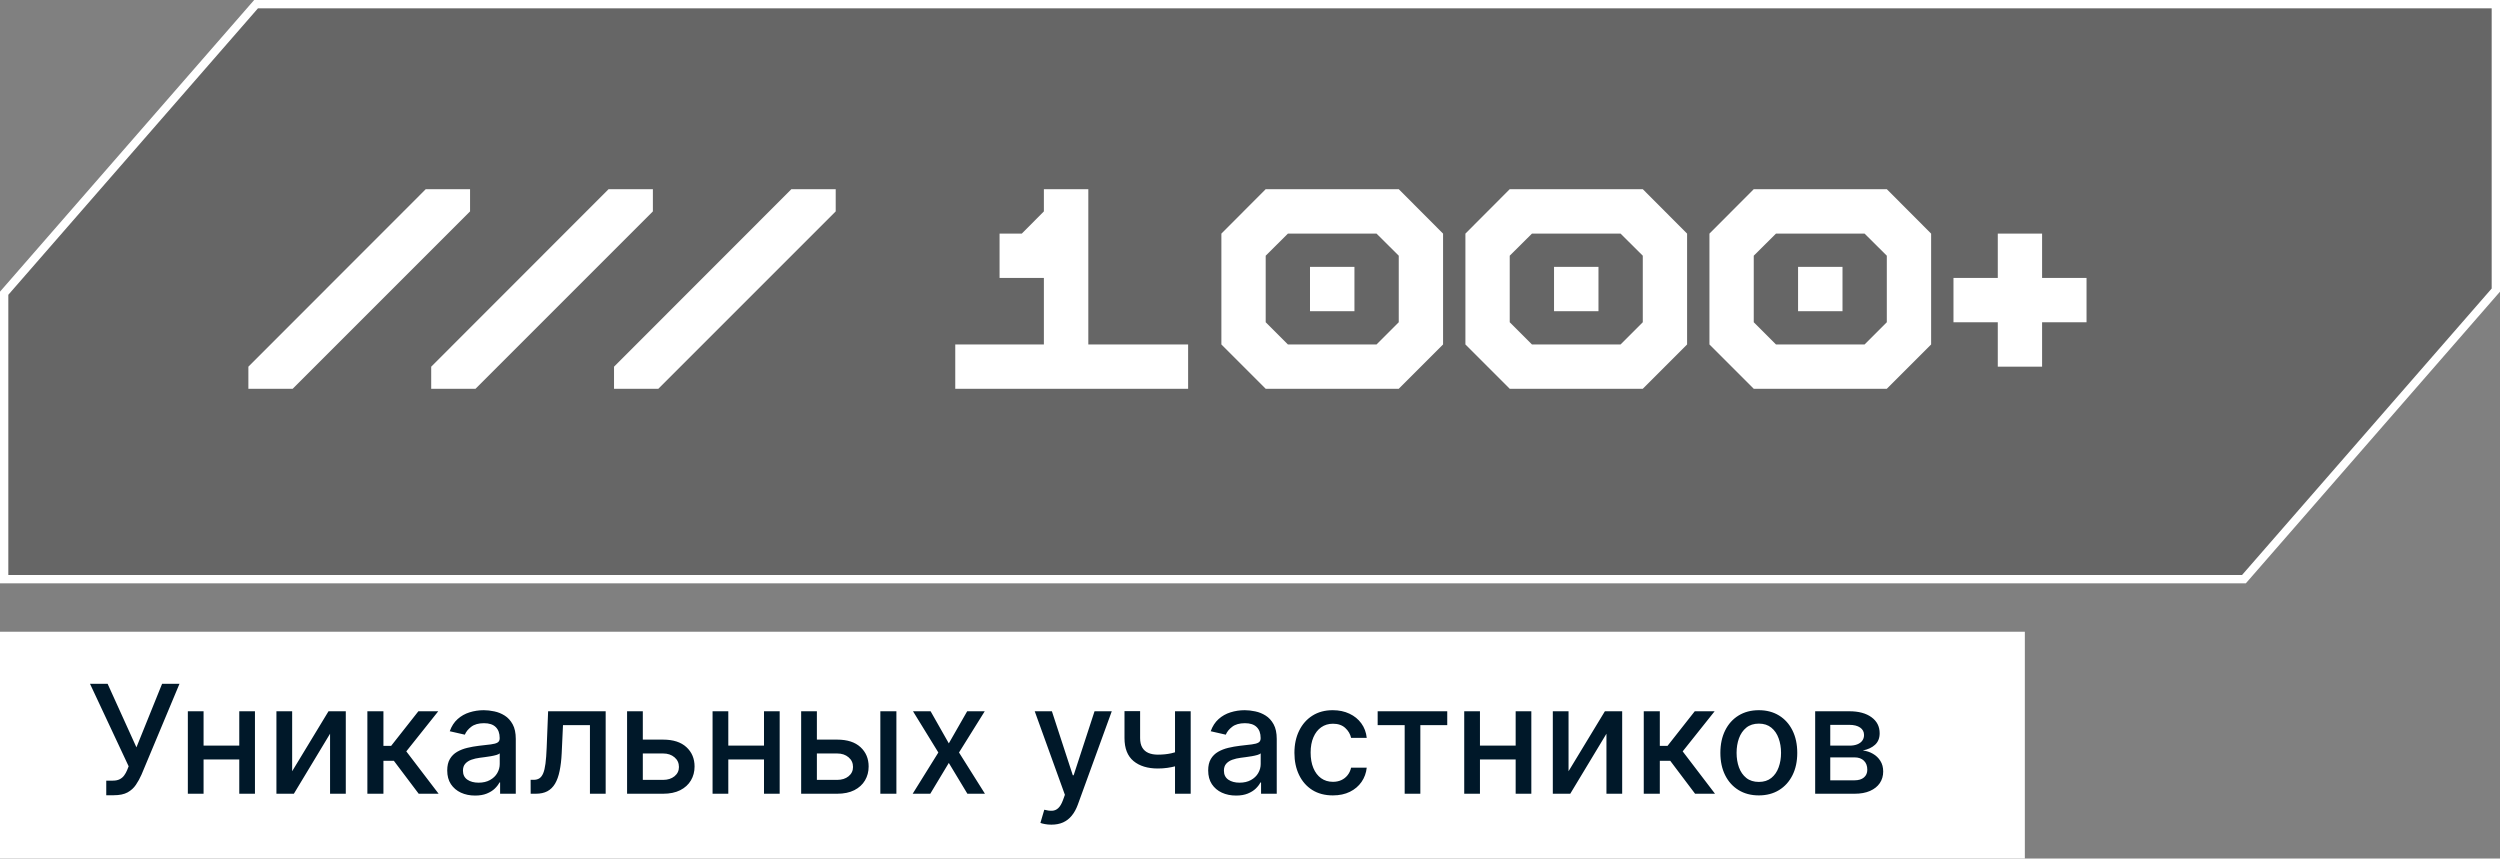
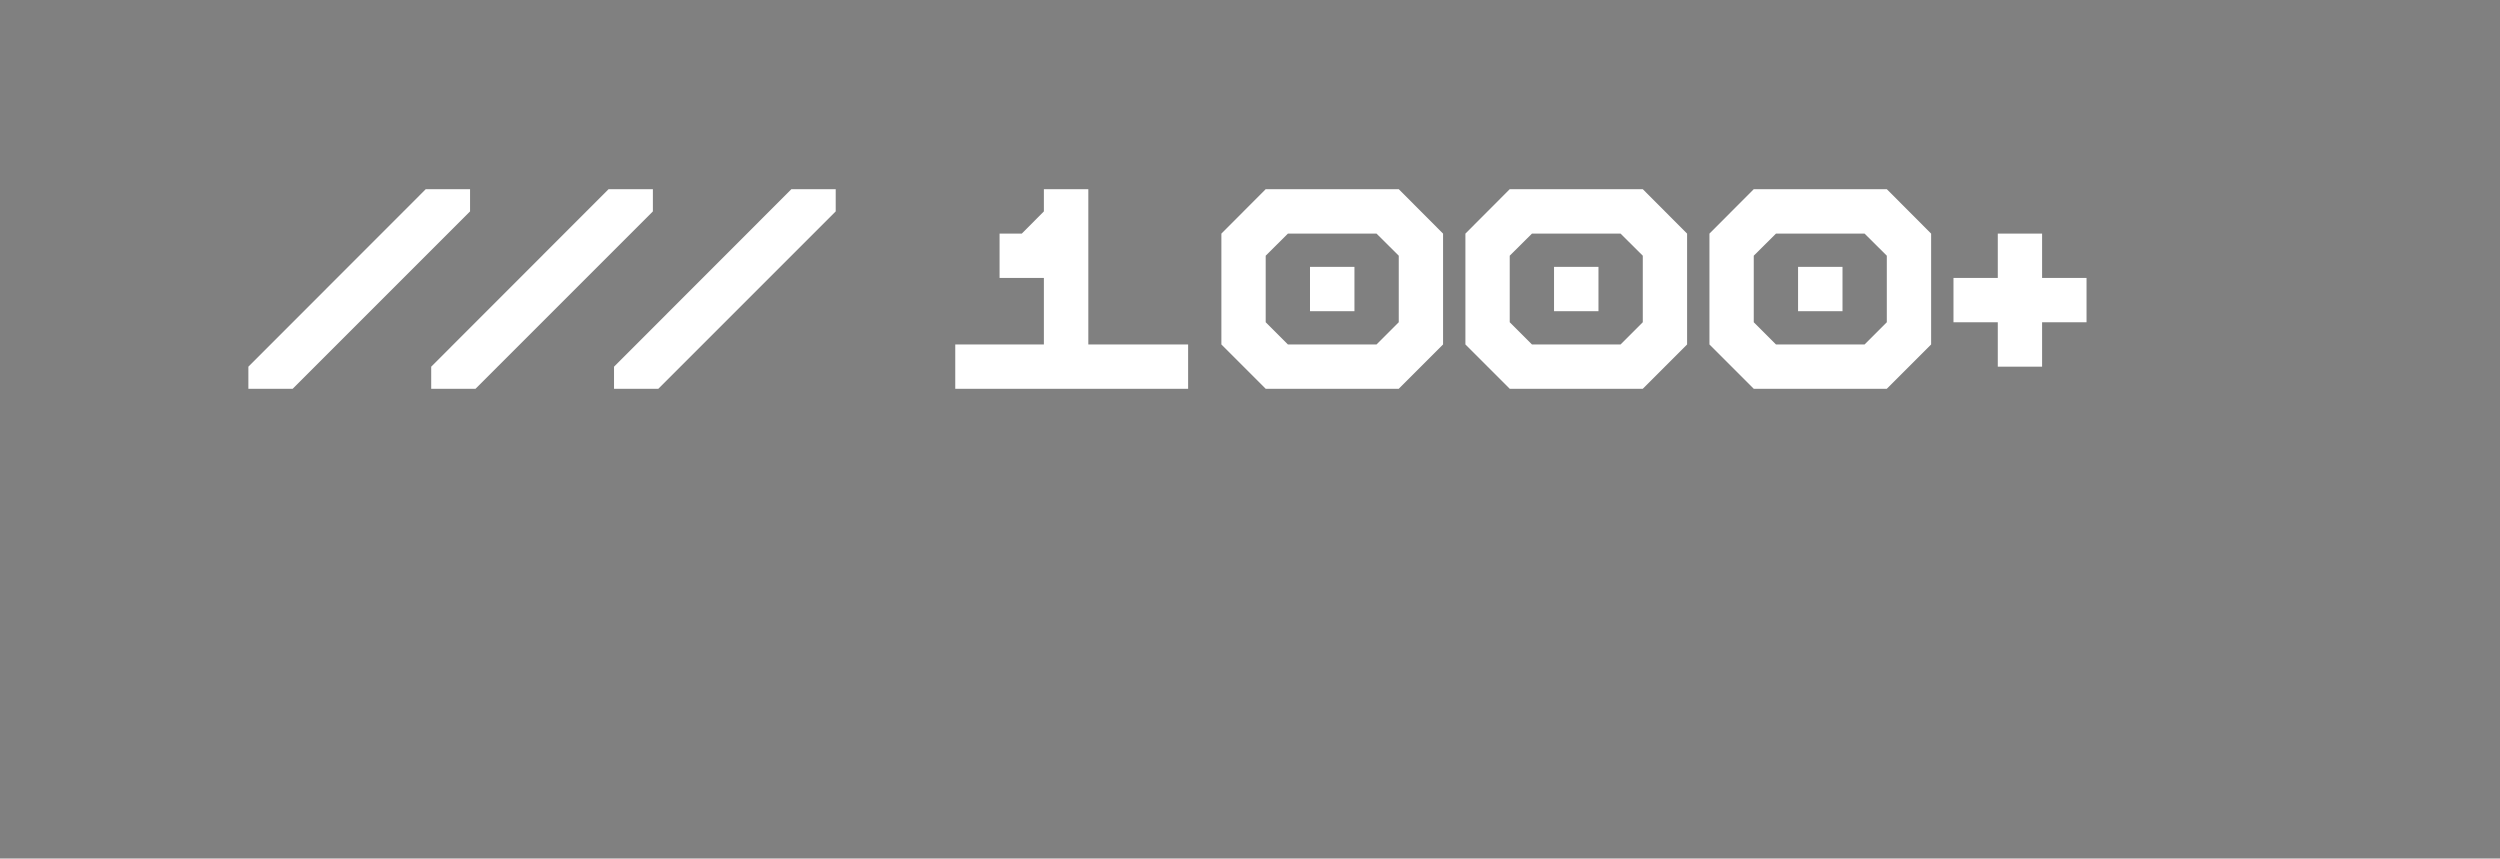
<svg xmlns="http://www.w3.org/2000/svg" width="463" height="159" viewBox="0 0 463 159" fill="none">
  <rect x="0" y="0" width="463" height="159" fill="#808080" stroke="none" />
-   <path data-figma-bg-blur-radius="17.7483" d="M462.229 0.771V53.727L415.577 107.262H0.771V54.306L47.423 0.771H462.229Z" fill="black" fill-opacity="0.2" stroke="white" stroke-width="1.543" />
  <path d="M176.914 72V63.794H193.327V51.472H185.12V43.266H189.235L193.327 39.151V35.036H201.557V63.794H220.039V72H176.914ZM242.612 57.633V49.427H250.843V57.633H242.612ZM254.934 63.794L259.049 59.679V47.357L254.934 43.266H238.521L234.406 47.357V59.679L238.521 63.794H254.934ZM234.406 72L226.2 63.794V43.266L234.406 35.036H259.049L267.255 43.266V63.794L259.049 72H234.406ZM287.807 57.633V49.427H296.037V57.633H287.807ZM300.128 63.794L304.244 59.679V47.357L300.128 43.266H283.716L279.601 47.357V59.679L283.716 63.794H300.128ZM279.601 72L271.394 63.794V43.266L279.601 35.036H304.244L312.45 43.266V63.794L304.244 72H279.601ZM333.002 57.633V49.427H341.232V57.633H333.002ZM345.323 63.794L349.438 59.679V47.357L345.323 43.266H328.91L324.795 47.357V59.679L328.91 63.794H345.323ZM324.795 72L316.589 63.794V43.266L324.795 35.036H349.438L357.644 43.266V63.794L349.438 72H324.795ZM369.99 67.909V59.679H361.784V51.472H369.99V43.266H378.196V51.472H386.426V59.679H378.196V67.909H369.99Z" fill="white" />
  <path d="M46 72V67.909L78.849 35.036H87.055V39.151L54.206 72H46ZM79.859 72V67.909L112.708 35.036H120.914V39.151L88.065 72H79.859ZM113.718 72V67.909L146.567 35.036H154.773V39.151L121.924 72H113.718Z" fill="white" />
-   <rect y="117" width="375" height="42" fill="white" />
-   <path d="M19.679 147.278V144.574H20.902C21.412 144.574 21.833 144.488 22.165 144.315C22.503 144.143 22.778 143.911 22.99 143.619C23.209 143.321 23.391 142.996 23.537 142.645L23.825 141.919L16.666 126.636H19.928L25.267 138.409L30.02 126.636H33.242L26.202 143.47C25.903 144.146 25.559 144.773 25.168 145.349C24.783 145.926 24.269 146.393 23.626 146.751C22.983 147.103 22.132 147.278 21.071 147.278H19.679ZM45.139 138.081V140.656H36.866V138.081H45.139ZM37.701 131.727V147H34.788V131.727H37.701ZM47.217 131.727V147H44.313V131.727H47.217ZM54.107 142.834L60.839 131.727H64.04V147H61.127V135.884L54.425 147H51.194V131.727H54.107V142.834ZM68.038 147V131.727H71.011V138.131H72.442L77.484 131.727H81.163L75.246 139.155L81.232 147H77.543L72.94 140.895H71.011V147H68.038ZM87.986 147.338C87.018 147.338 86.143 147.159 85.361 146.801C84.579 146.437 83.959 145.91 83.502 145.22C83.051 144.531 82.826 143.686 82.826 142.685C82.826 141.823 82.991 141.114 83.323 140.557C83.654 140 84.102 139.559 84.665 139.234C85.229 138.91 85.858 138.664 86.554 138.499C87.25 138.333 87.96 138.207 88.682 138.121C89.597 138.015 90.339 137.929 90.909 137.862C91.48 137.789 91.894 137.673 92.152 137.514C92.411 137.355 92.54 137.097 92.54 136.739V136.669C92.54 135.801 92.295 135.128 91.804 134.651C91.32 134.173 90.598 133.935 89.637 133.935C88.636 133.935 87.847 134.157 87.27 134.601C86.7 135.038 86.306 135.526 86.087 136.062L83.293 135.426C83.624 134.498 84.108 133.749 84.745 133.179C85.388 132.602 86.127 132.185 86.962 131.926C87.797 131.661 88.675 131.528 89.597 131.528C90.207 131.528 90.853 131.601 91.536 131.747C92.225 131.886 92.868 132.145 93.465 132.523C94.068 132.901 94.562 133.441 94.946 134.143C95.331 134.839 95.523 135.744 95.523 136.858V147H92.62V144.912H92.5C92.308 145.296 92.02 145.674 91.635 146.045C91.251 146.417 90.757 146.725 90.154 146.97C89.55 147.215 88.828 147.338 87.986 147.338ZM88.632 144.952C89.454 144.952 90.157 144.789 90.74 144.464C91.33 144.14 91.778 143.715 92.083 143.192C92.394 142.661 92.55 142.095 92.55 141.491V139.523C92.444 139.629 92.239 139.728 91.934 139.821C91.635 139.907 91.294 139.983 90.909 140.05C90.525 140.109 90.15 140.166 89.786 140.219C89.421 140.265 89.116 140.305 88.871 140.338C88.294 140.411 87.767 140.534 87.29 140.706C86.82 140.878 86.442 141.127 86.157 141.452C85.878 141.77 85.739 142.194 85.739 142.724C85.739 143.46 86.011 144.017 86.554 144.395C87.098 144.766 87.791 144.952 88.632 144.952ZM98.28 147L98.27 144.425H98.817C99.241 144.425 99.596 144.335 99.881 144.156C100.172 143.971 100.411 143.659 100.597 143.222C100.782 142.784 100.925 142.181 101.024 141.412C101.124 140.636 101.196 139.662 101.243 138.489L101.511 131.727H112.17V147H109.257V134.293H104.266L104.027 139.483C103.967 140.742 103.838 141.843 103.639 142.784C103.447 143.725 103.165 144.511 102.794 145.141C102.423 145.764 101.946 146.231 101.362 146.543C100.779 146.848 100.07 147 99.234 147H98.28ZM118.373 136.977H122.807C124.676 136.977 126.115 137.441 127.123 138.369C128.13 139.297 128.634 140.494 128.634 141.959C128.634 142.913 128.408 143.772 127.958 144.534C127.507 145.296 126.847 145.9 125.979 146.344C125.111 146.781 124.053 147 122.807 147H116.135V131.727H119.049V144.435H122.807C123.662 144.435 124.365 144.213 124.915 143.768C125.465 143.318 125.74 142.744 125.74 142.048C125.74 141.312 125.465 140.713 124.915 140.249C124.365 139.778 123.662 139.543 122.807 139.543H118.373V136.977ZM142.318 138.081V140.656H134.045V138.081H142.318ZM134.881 131.727V147H131.967V131.727H134.881ZM144.396 131.727V147H141.493V131.727H144.396ZM150.611 136.977H155.045C156.915 136.977 158.353 137.441 159.361 138.369C160.368 139.297 160.872 140.494 160.872 141.959C160.872 142.913 160.647 143.772 160.196 144.534C159.745 145.296 159.086 145.9 158.217 146.344C157.349 146.781 156.292 147 155.045 147H148.374V131.727H151.287V144.435H155.045C155.901 144.435 156.603 144.213 157.153 143.768C157.704 143.318 157.979 142.744 157.979 142.048C157.979 141.312 157.704 140.713 157.153 140.249C156.603 139.778 155.901 139.543 155.045 139.543H150.611V136.977ZM163.04 147V131.727H166.013V147H163.04ZM172.349 131.727L175.72 137.673L179.12 131.727H182.372L177.609 139.364L182.412 147H179.16L175.72 141.293L172.289 147H169.028L173.781 139.364L169.088 131.727H172.349ZM194.714 152.727C194.27 152.727 193.865 152.691 193.501 152.618C193.136 152.552 192.864 152.479 192.685 152.399L193.401 149.963C193.945 150.109 194.429 150.172 194.853 150.152C195.277 150.132 195.652 149.973 195.977 149.675C196.308 149.376 196.6 148.889 196.852 148.213L197.219 147.199L191.631 131.727H194.813L198.681 143.58H198.84L202.708 131.727H205.9L199.606 149.038C199.314 149.834 198.943 150.507 198.492 151.057C198.041 151.614 197.504 152.031 196.881 152.31C196.258 152.588 195.536 152.727 194.714 152.727ZM220.516 131.727V147H217.613V131.727H220.516ZM219.254 138.817V141.382C218.796 141.568 218.312 141.733 217.802 141.879C217.291 142.018 216.754 142.128 216.191 142.207C215.628 142.287 215.041 142.327 214.431 142.327C212.542 142.327 211.04 141.866 209.927 140.945C208.813 140.017 208.256 138.598 208.256 136.689V131.697H211.15V136.689C211.15 137.411 211.282 137.998 211.548 138.449C211.813 138.9 212.191 139.231 212.681 139.443C213.172 139.655 213.755 139.761 214.431 139.761C215.326 139.761 216.151 139.679 216.907 139.513C217.669 139.34 218.451 139.108 219.254 138.817ZM228.916 147.338C227.948 147.338 227.073 147.159 226.291 146.801C225.509 146.437 224.889 145.91 224.431 145.22C223.981 144.531 223.755 143.686 223.755 142.685C223.755 141.823 223.921 141.114 224.252 140.557C224.584 140 225.031 139.559 225.595 139.234C226.158 138.91 226.788 138.664 227.484 138.499C228.18 138.333 228.889 138.207 229.612 138.121C230.527 138.015 231.269 137.929 231.839 137.862C232.409 137.789 232.824 137.673 233.082 137.514C233.341 137.355 233.47 137.097 233.47 136.739V136.669C233.47 135.801 233.225 135.128 232.734 134.651C232.25 134.173 231.528 133.935 230.566 133.935C229.565 133.935 228.777 134.157 228.2 134.601C227.63 135.038 227.235 135.526 227.017 136.062L224.223 135.426C224.554 134.498 225.038 133.749 225.674 133.179C226.317 132.602 227.056 132.185 227.892 131.926C228.727 131.661 229.605 131.528 230.527 131.528C231.136 131.528 231.783 131.601 232.466 131.747C233.155 131.886 233.798 132.145 234.395 132.523C234.998 132.901 235.492 133.441 235.876 134.143C236.261 134.839 236.453 135.744 236.453 136.858V147H233.549V144.912H233.43C233.238 145.296 232.949 145.674 232.565 146.045C232.181 146.417 231.687 146.725 231.083 146.97C230.48 147.215 229.758 147.338 228.916 147.338ZM229.562 144.952C230.384 144.952 231.087 144.789 231.67 144.464C232.26 144.14 232.708 143.715 233.012 143.192C233.324 142.661 233.48 142.095 233.48 141.491V139.523C233.374 139.629 233.168 139.728 232.863 139.821C232.565 139.907 232.224 139.983 231.839 140.05C231.455 140.109 231.08 140.166 230.716 140.219C230.351 140.265 230.046 140.305 229.801 140.338C229.224 140.411 228.697 140.534 228.22 140.706C227.749 140.878 227.371 141.127 227.086 141.452C226.808 141.77 226.669 142.194 226.669 142.724C226.669 143.46 226.94 144.017 227.484 144.395C228.028 144.766 228.72 144.952 229.562 144.952ZM246.846 147.308C245.368 147.308 244.095 146.973 243.028 146.304C241.967 145.628 241.152 144.696 240.582 143.51C240.012 142.323 239.727 140.964 239.727 139.433C239.727 137.882 240.018 136.513 240.602 135.327C241.185 134.134 242.007 133.202 243.067 132.533C244.128 131.863 245.378 131.528 246.816 131.528C247.976 131.528 249.01 131.744 249.918 132.175C250.826 132.599 251.559 133.196 252.116 133.964C252.679 134.733 253.014 135.632 253.12 136.659H250.227C250.067 135.943 249.703 135.327 249.133 134.81C248.569 134.293 247.814 134.034 246.866 134.034C246.037 134.034 245.311 134.253 244.688 134.69C244.072 135.121 243.591 135.738 243.246 136.54C242.902 137.335 242.729 138.277 242.729 139.364C242.729 140.477 242.898 141.438 243.237 142.247C243.575 143.056 244.052 143.682 244.668 144.126C245.291 144.571 246.024 144.793 246.866 144.793C247.429 144.793 247.94 144.69 248.397 144.484C248.861 144.272 249.249 143.971 249.56 143.58C249.879 143.188 250.101 142.718 250.227 142.168H253.12C253.014 143.155 252.692 144.037 252.156 144.812C251.619 145.588 250.899 146.198 249.998 146.642C249.103 147.086 248.052 147.308 246.846 147.308ZM255.143 134.293V131.727H268.03V134.293H263.048V147H260.145V134.293H255.143ZM281.525 138.081V140.656H273.252V138.081H281.525ZM274.088 131.727V147H271.174V131.727H274.088ZM283.603 131.727V147H280.7V131.727H283.603ZM290.494 142.834L297.225 131.727H300.427V147H297.514V135.884L290.812 147H287.581V131.727H290.494V142.834ZM304.424 147V131.727H307.397V138.131H308.829L313.87 131.727H317.549L311.633 139.155L317.619 147H313.93L309.326 140.895H307.397V147H304.424ZM325.733 147.308C324.301 147.308 323.051 146.98 321.984 146.324C320.917 145.668 320.088 144.75 319.498 143.57C318.908 142.39 318.613 141.011 318.613 139.433C318.613 137.849 318.908 136.464 319.498 135.277C320.088 134.09 320.917 133.169 321.984 132.513C323.051 131.857 324.301 131.528 325.733 131.528C327.164 131.528 328.414 131.857 329.481 132.513C330.548 133.169 331.377 134.09 331.967 135.277C332.557 136.464 332.852 137.849 332.852 139.433C332.852 141.011 332.557 142.39 331.967 143.57C331.377 144.75 330.548 145.668 329.481 146.324C328.414 146.98 327.164 147.308 325.733 147.308ZM325.743 144.812C326.671 144.812 327.44 144.567 328.049 144.077C328.659 143.586 329.11 142.933 329.402 142.118C329.7 141.303 329.849 140.404 329.849 139.423C329.849 138.449 329.7 137.554 329.402 136.739C329.11 135.917 328.659 135.257 328.049 134.76C327.44 134.263 326.671 134.014 325.743 134.014C324.808 134.014 324.032 134.263 323.416 134.76C322.806 135.257 322.352 135.917 322.054 136.739C321.762 137.554 321.616 138.449 321.616 139.423C321.616 140.404 321.762 141.303 322.054 142.118C322.352 142.933 322.806 143.586 323.416 144.077C324.032 144.567 324.808 144.812 325.743 144.812ZM336.17 147V131.727H342.504C344.228 131.727 345.593 132.095 346.601 132.831C347.608 133.56 348.112 134.551 348.112 135.804C348.112 136.699 347.827 137.408 347.257 137.932C346.687 138.455 345.931 138.807 344.99 138.986C345.673 139.065 346.299 139.271 346.869 139.602C347.439 139.927 347.897 140.365 348.241 140.915C348.593 141.465 348.768 142.121 348.768 142.884C348.768 143.692 348.56 144.408 348.142 145.031C347.724 145.648 347.118 146.132 346.322 146.483C345.534 146.828 344.582 147 343.469 147H336.17ZM338.964 144.514H343.469C344.205 144.514 344.781 144.339 345.199 143.987C345.616 143.636 345.825 143.159 345.825 142.555C345.825 141.846 345.616 141.289 345.199 140.885C344.781 140.474 344.205 140.268 343.469 140.268H338.964V144.514ZM338.964 138.091H342.534C343.091 138.091 343.568 138.011 343.966 137.852C344.37 137.693 344.679 137.468 344.891 137.176C345.109 136.878 345.219 136.527 345.219 136.122C345.219 135.532 344.977 135.071 344.493 134.74C344.009 134.409 343.346 134.243 342.504 134.243H338.964V138.091Z" fill="#001829" />
  <defs>
    <clipPath id="bgblur_0_5731_81_clip_path" transform="translate(17.748 17.748)">
-       <path d="M462.229 0.771V53.727L415.577 107.262H0.771V54.306L47.423 0.771H462.229Z" />
-     </clipPath>
+       </clipPath>
  </defs>
</svg>